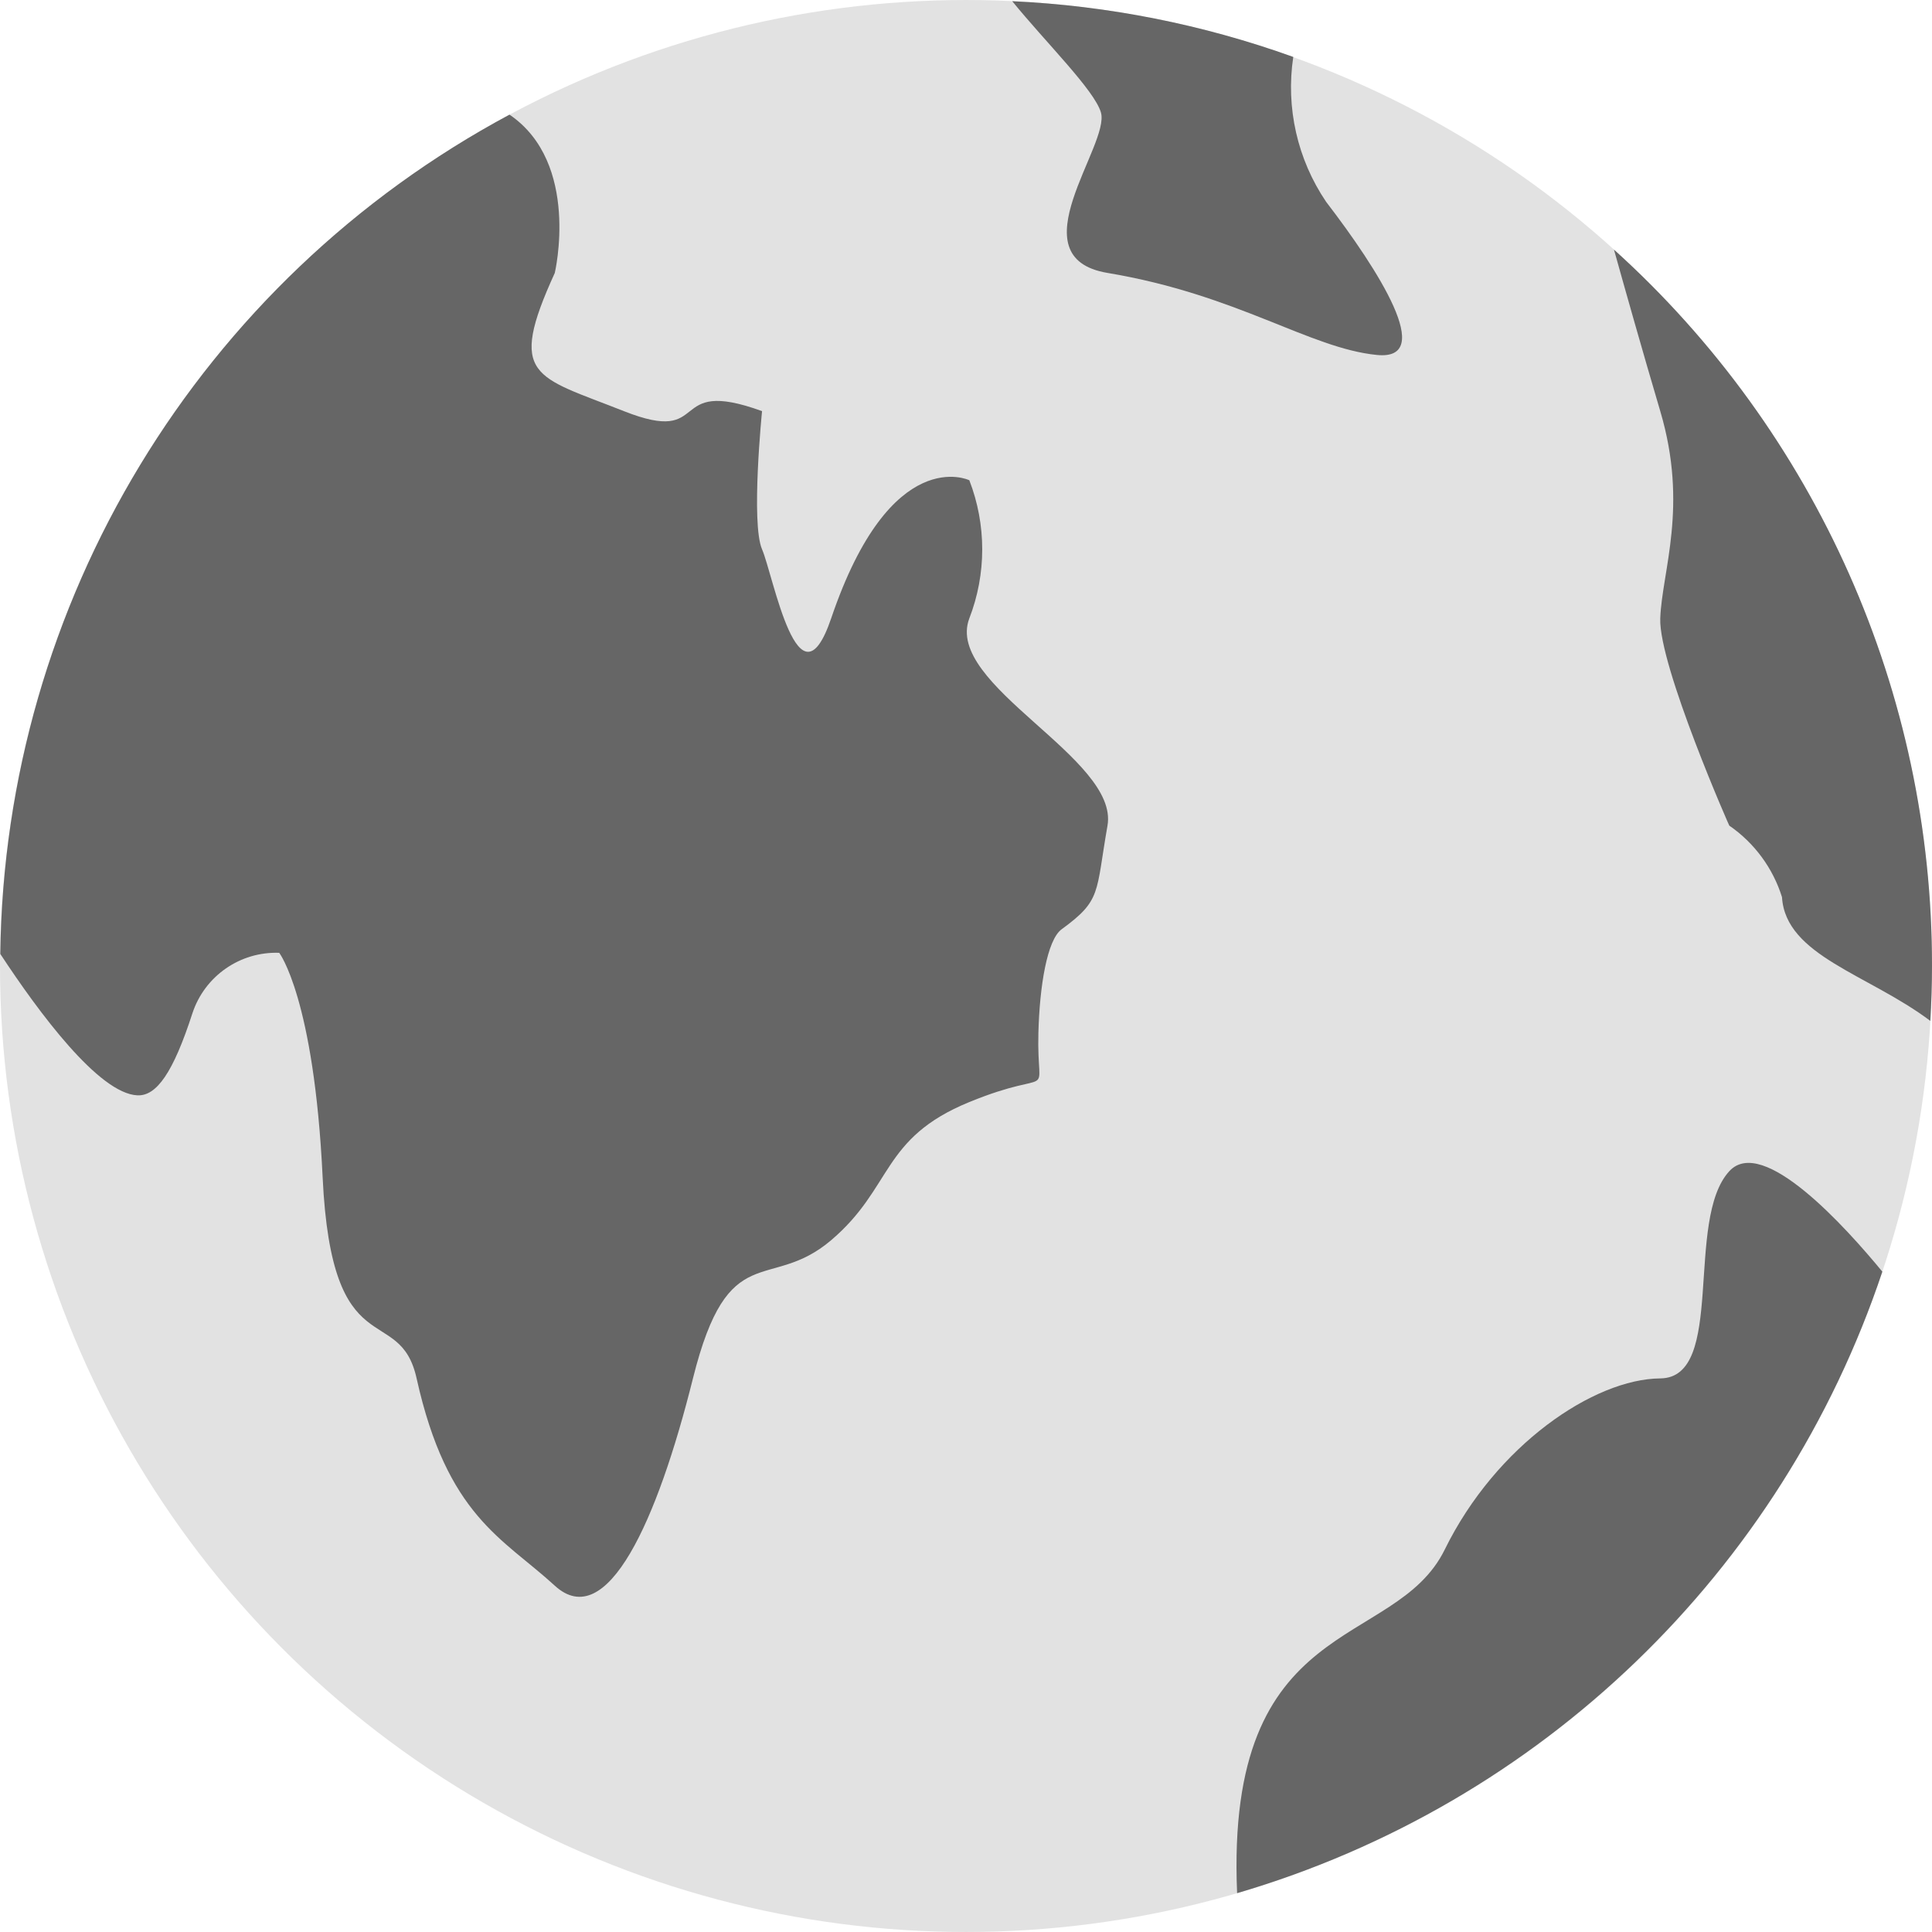
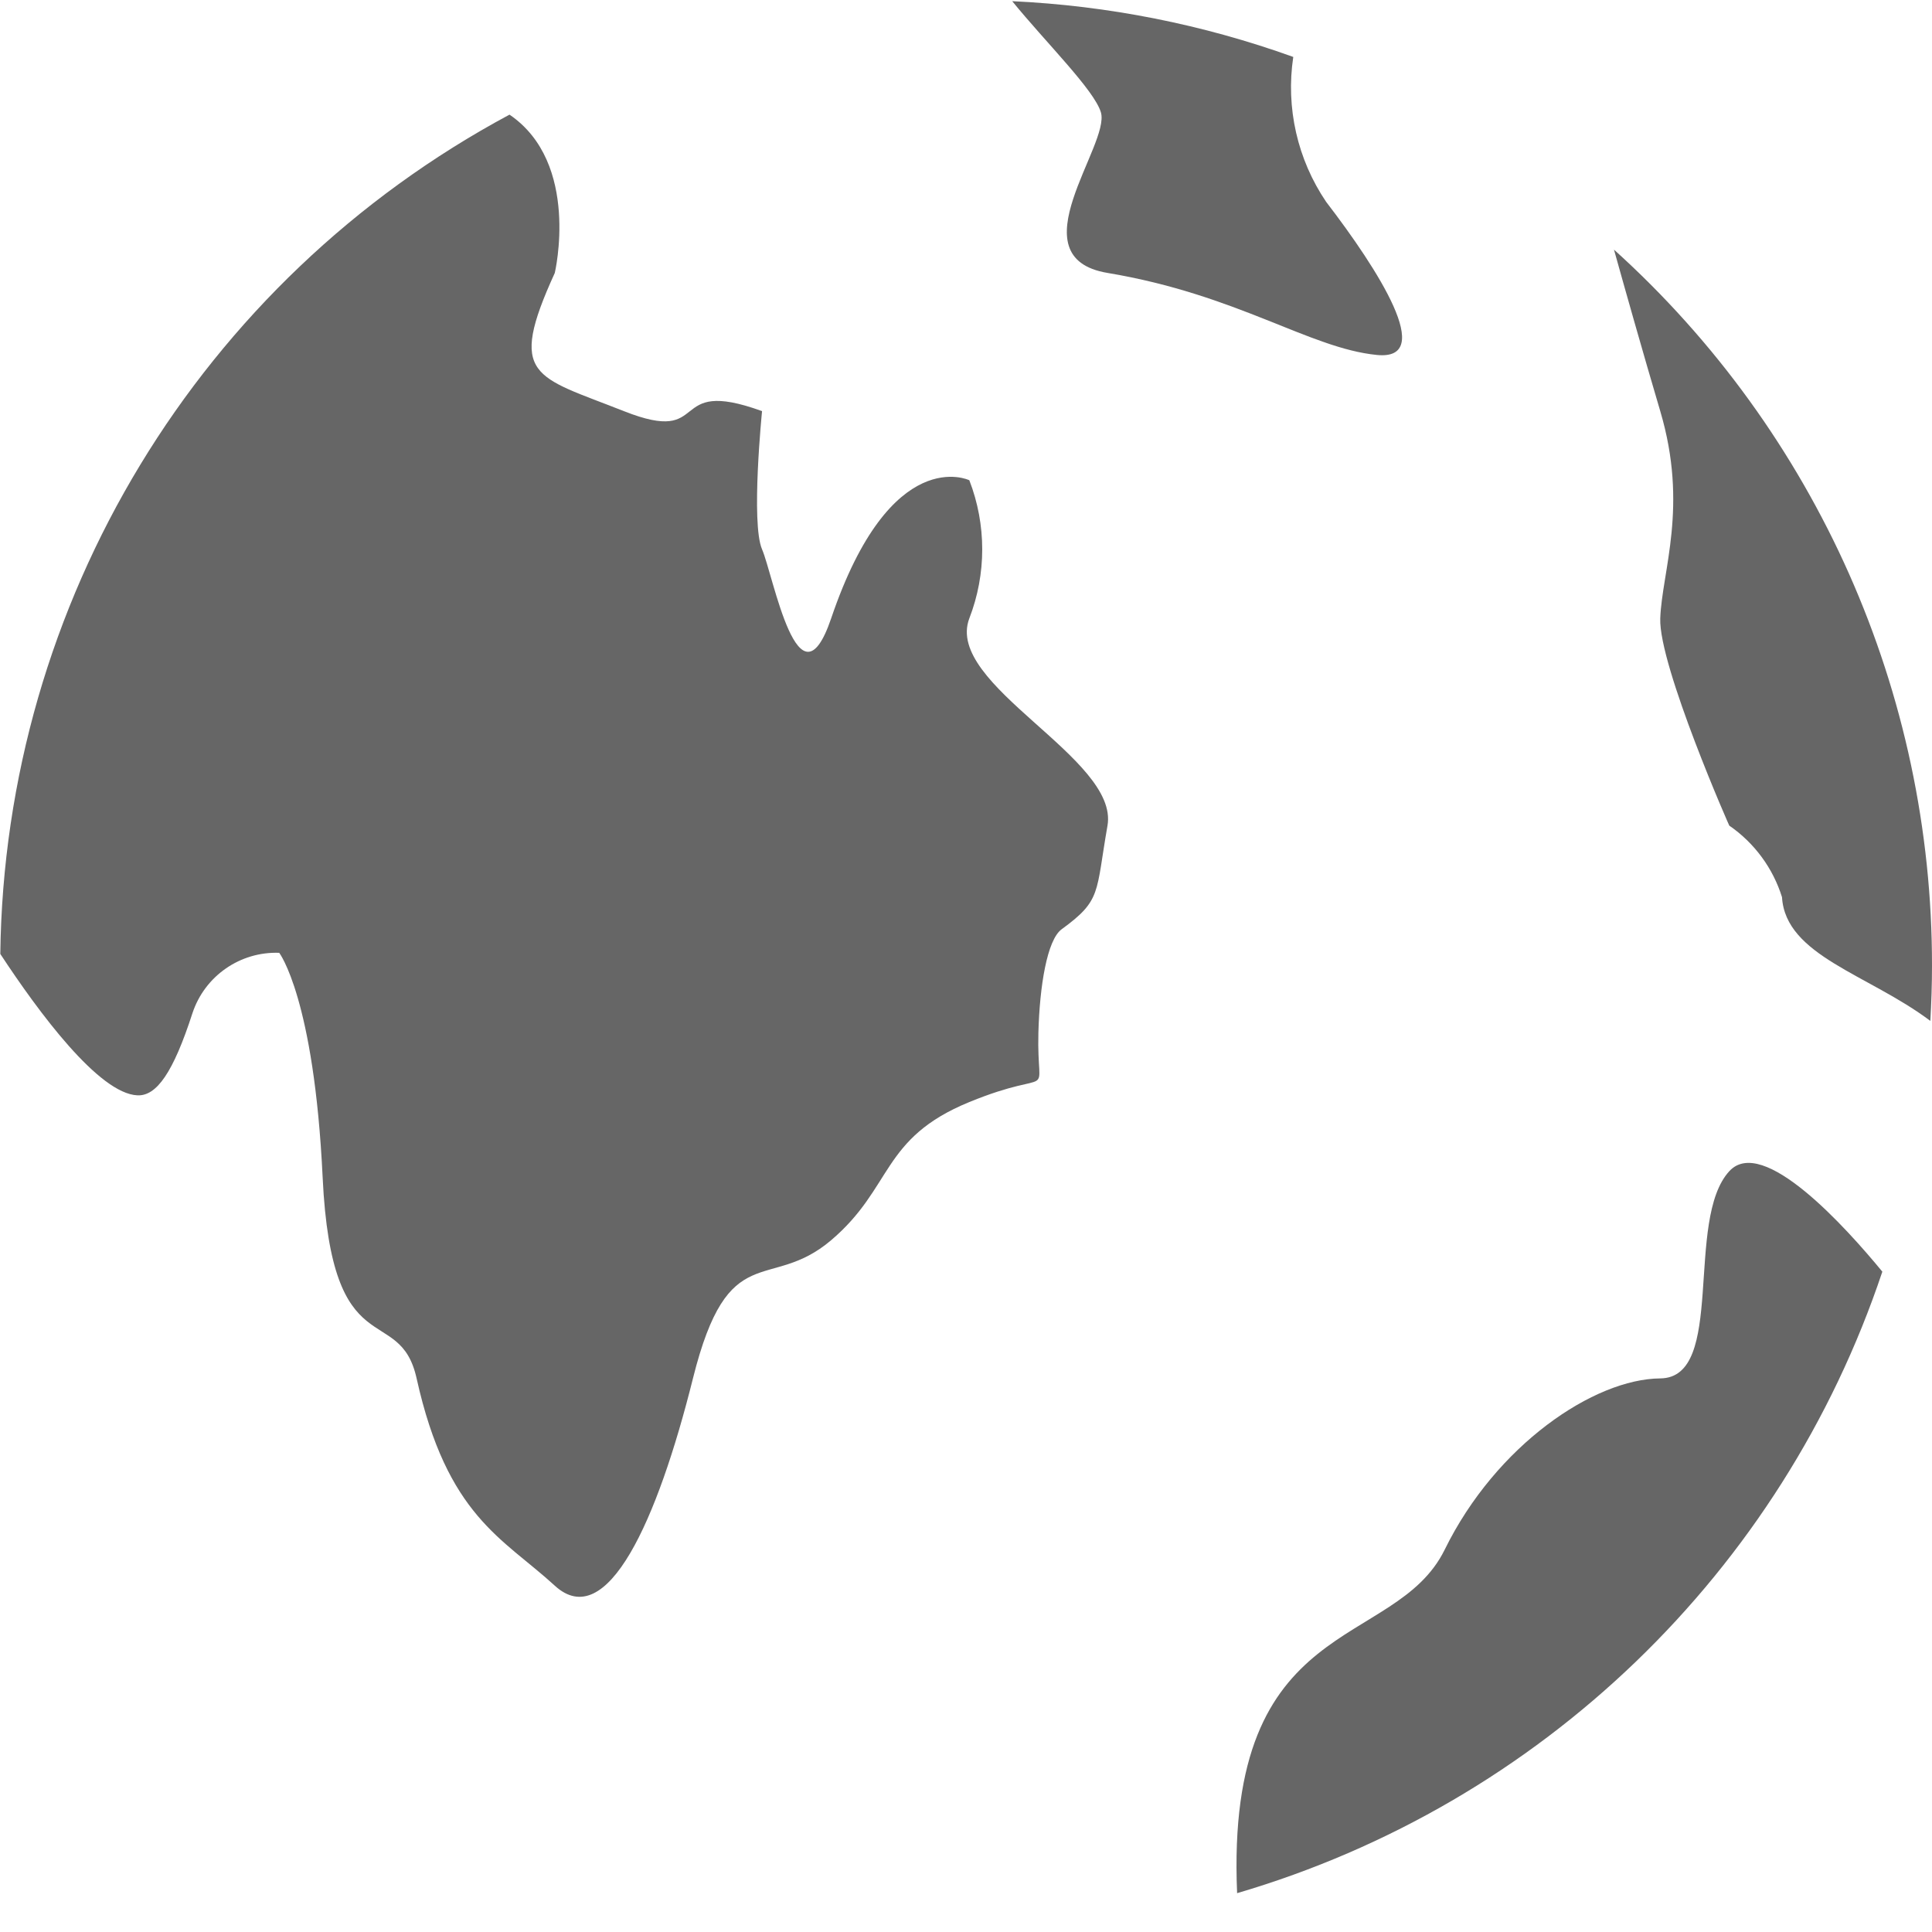
<svg xmlns="http://www.w3.org/2000/svg" version="1.1" id="Layer_1" x="0px" y="0px" viewBox="0 0 512 512" style="enable-background:new 0 0 512 512;" xml:space="preserve">
-   <circle style="fill:#E2E2E2;" cx="255.997" cy="256" r="255.997" />
  <g>
    <path style="fill:#666666;" d="M36.415,290.275c5.08,0.232,9.487-6.024,14.584-21.768c3.256-9.855,12.629-16.374,23-16   c0,0,9.24,12,11.504,59.488c2.4,50.896,20.352,32.8,24.904,53.296c8.112,36.528,22.8,42.272,36.616,54.928   c13.816,12.657,27.2-17.208,36.616-54.928s20.16-22.632,36.616-36.616s13.152-27.008,36.616-36.616   c23.464-9.608,17.824,0.68,18.312-18.312c0.32-12.432,2.312-24.68,6.168-27.488c10.632-7.752,8.992-9.504,12.144-27.448   s-43.32-37.272-36.616-54.928c4.561-11.779,4.561-24.837,0-36.616c0,0-20.8-10.04-36.616,36.616   c-8.656,25.456-15.32-11.392-18.312-18.312s0-36.616,0-36.616c-25.768-9.376-12.952,9.376-36.616,0s-30.992-8.848-18.312-36.616   c0,0,6.888-29.112-12-41.959C52.9,74.42,1.208,159.622,0.08,252.802C10.352,268.435,26.224,289.819,36.415,290.275z" />
    <path style="fill:#666666;" d="M427.72,66.154c2.944,10.552,7.648,27.2,12.264,42.8c7.512,25.32,0.456,42.4,0,54.928   c-0.456,12.528,18.856,56.344,18.312,54.928c6.636,4.579,11.548,11.248,13.952,18.944c0.944,15.536,22.936,20.456,39.312,32.8   c0.272-4.8,0.44-9.68,0.44-14.568C512.074,183.626,481.443,114.631,427.72,66.154z" />
    <path style="fill:#666666;" d="M293.512,72.33c34.52,5.768,53.488,19.952,71.352,21.736c15.84,1.601,0.4-22.568-13.424-40.576   c-7.62-11.253-10.73-24.96-8.712-38.4c-23.95-8.615-49.055-13.596-74.48-14.776c8.896,10.936,21.752,23.544,23.504,29.472   C294.296,38.402,268.992,68.234,293.512,72.33z" />
    <path style="fill:#666666;" d="M498.84,337.003c-9.664-11.744-31.688-36.248-40.544-26.64c-11.936,12.936-0.8,54.792-18.312,54.928   c-17.512,0.136-43.48,17.6-57.12,45.376c-13.248,26.96-58.224,16.432-55.016,91.04C408.353,478.077,472.212,416.567,498.84,337.003   z" />
  </g>
  <g>
</g>
  <g>
</g>
  <g>
</g>
  <g>
</g>
  <g>
</g>
  <g>
</g>
  <g>
</g>
  <g>
</g>
  <g>
</g>
  <g>
</g>
  <g>
</g>
  <g>
</g>
  <g>
</g>
  <g>
</g>
  <g>
</g>
</svg>